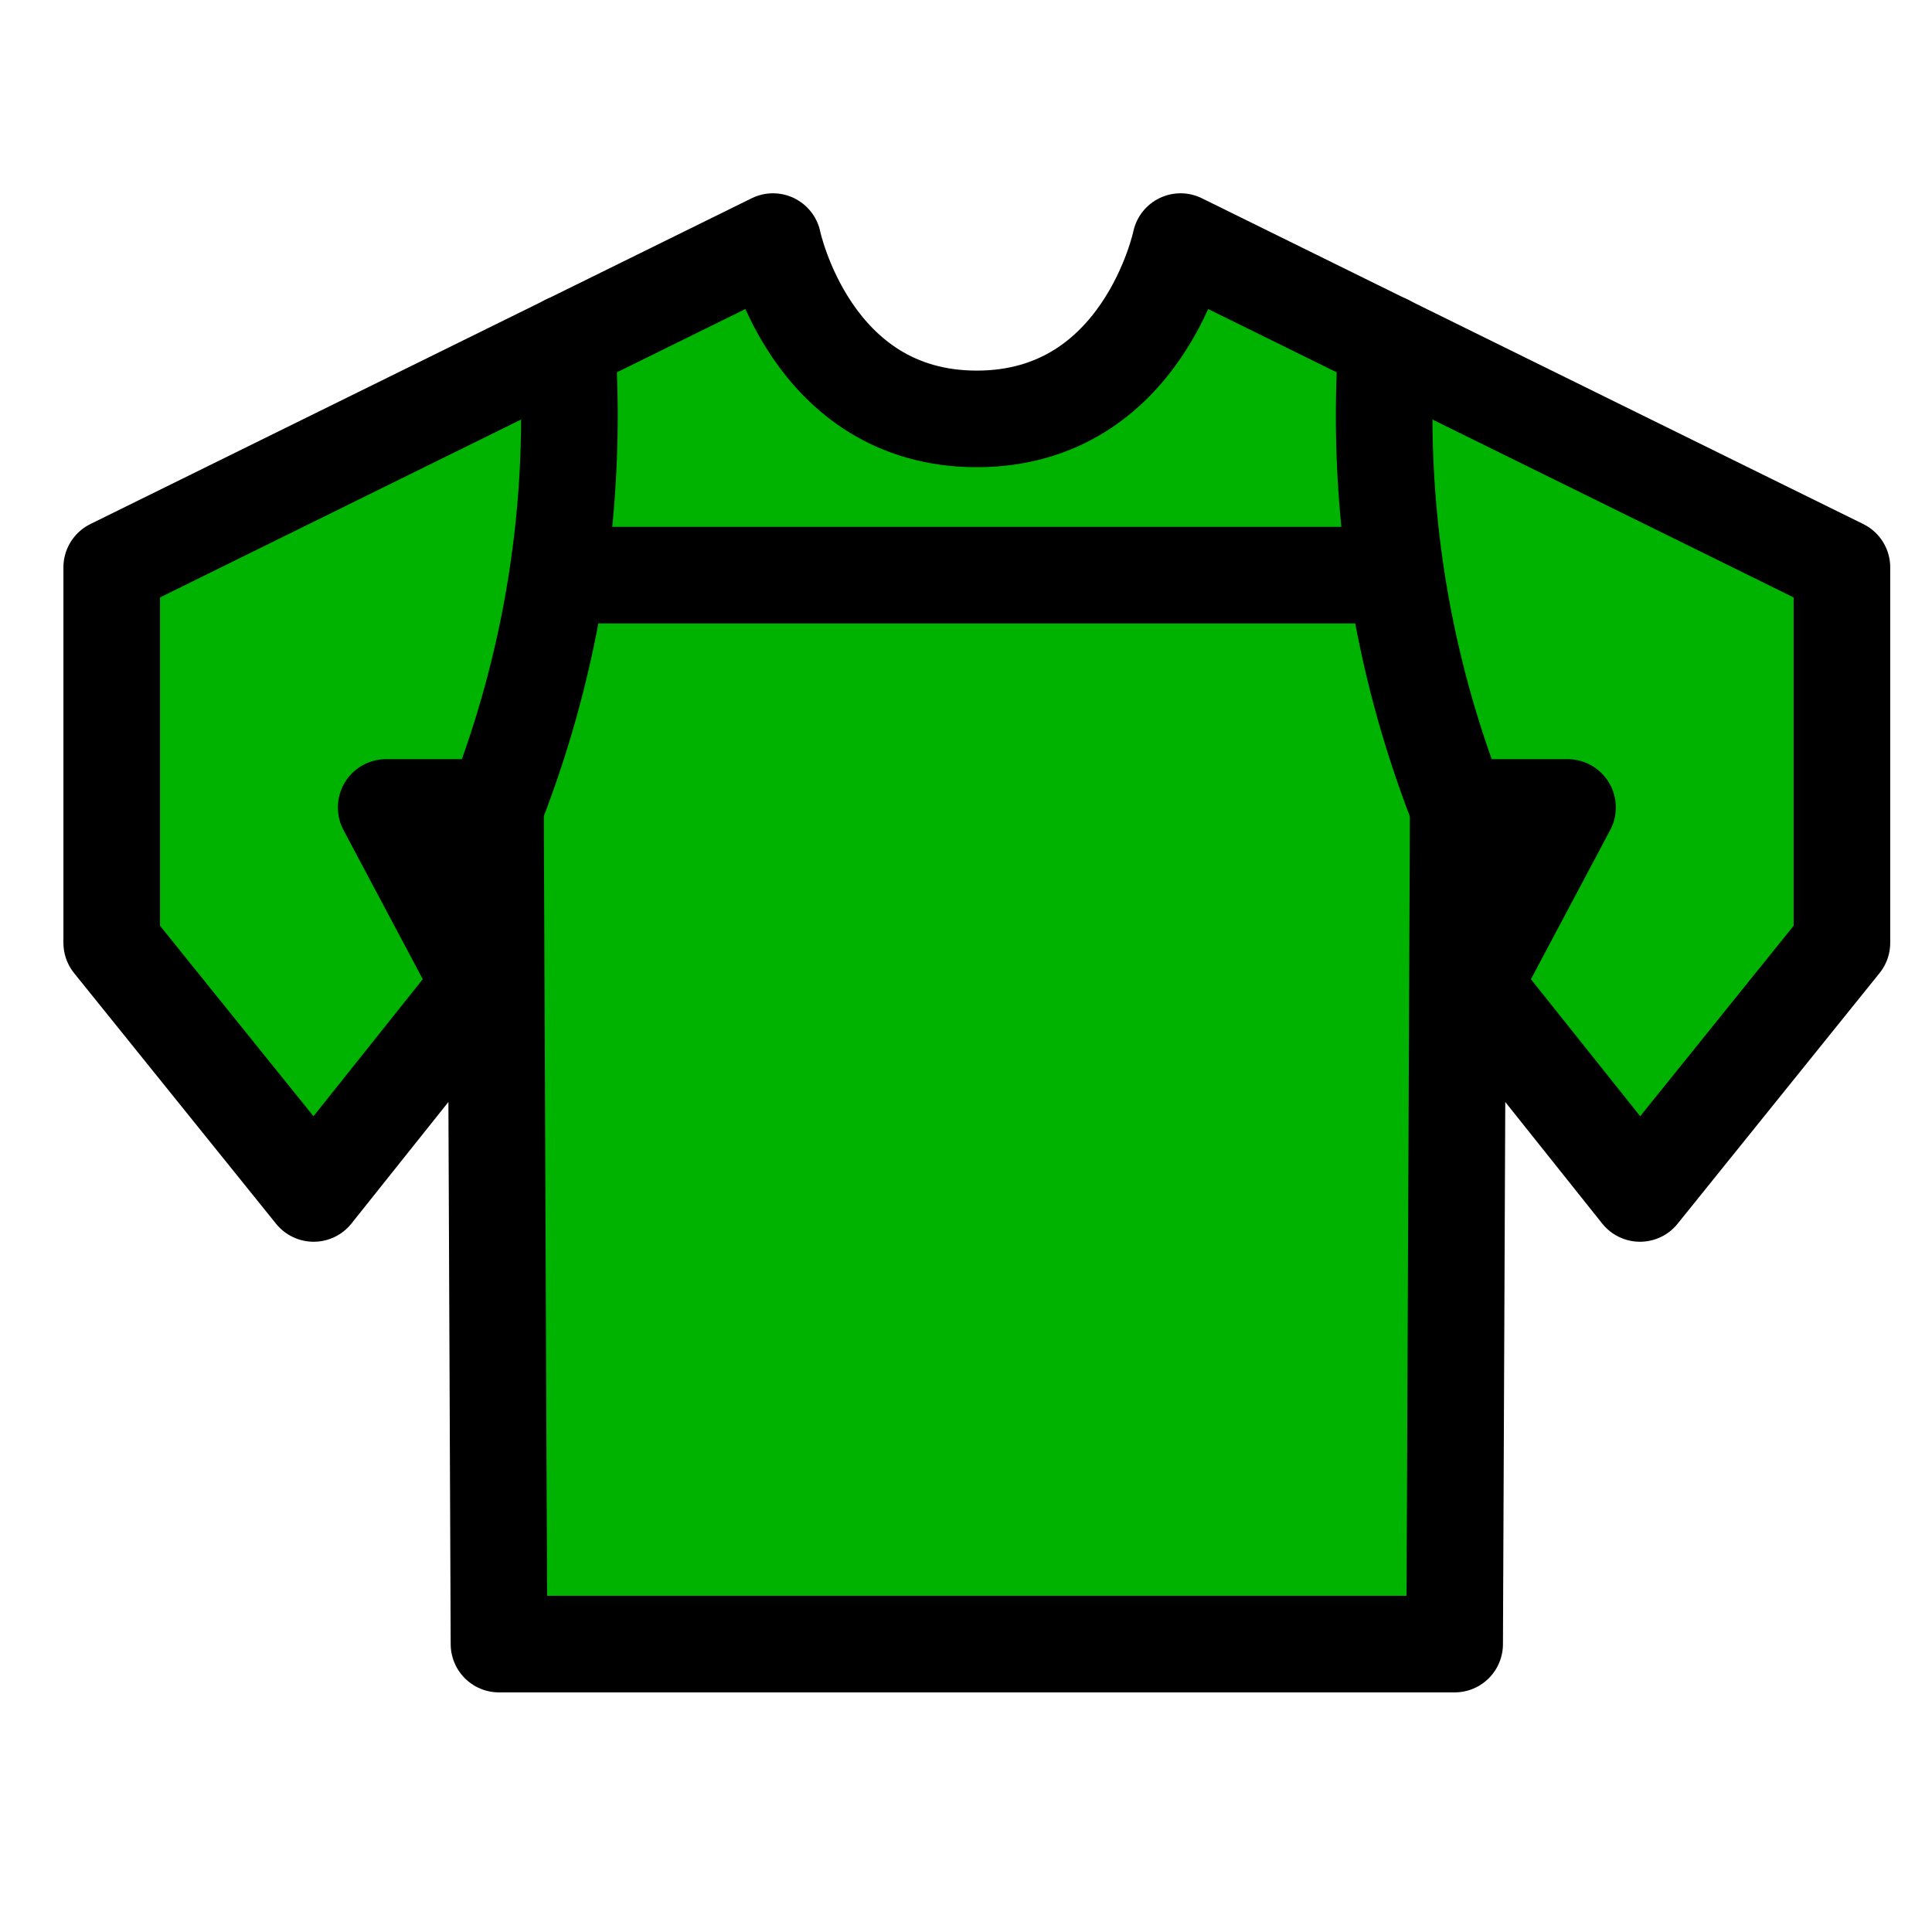
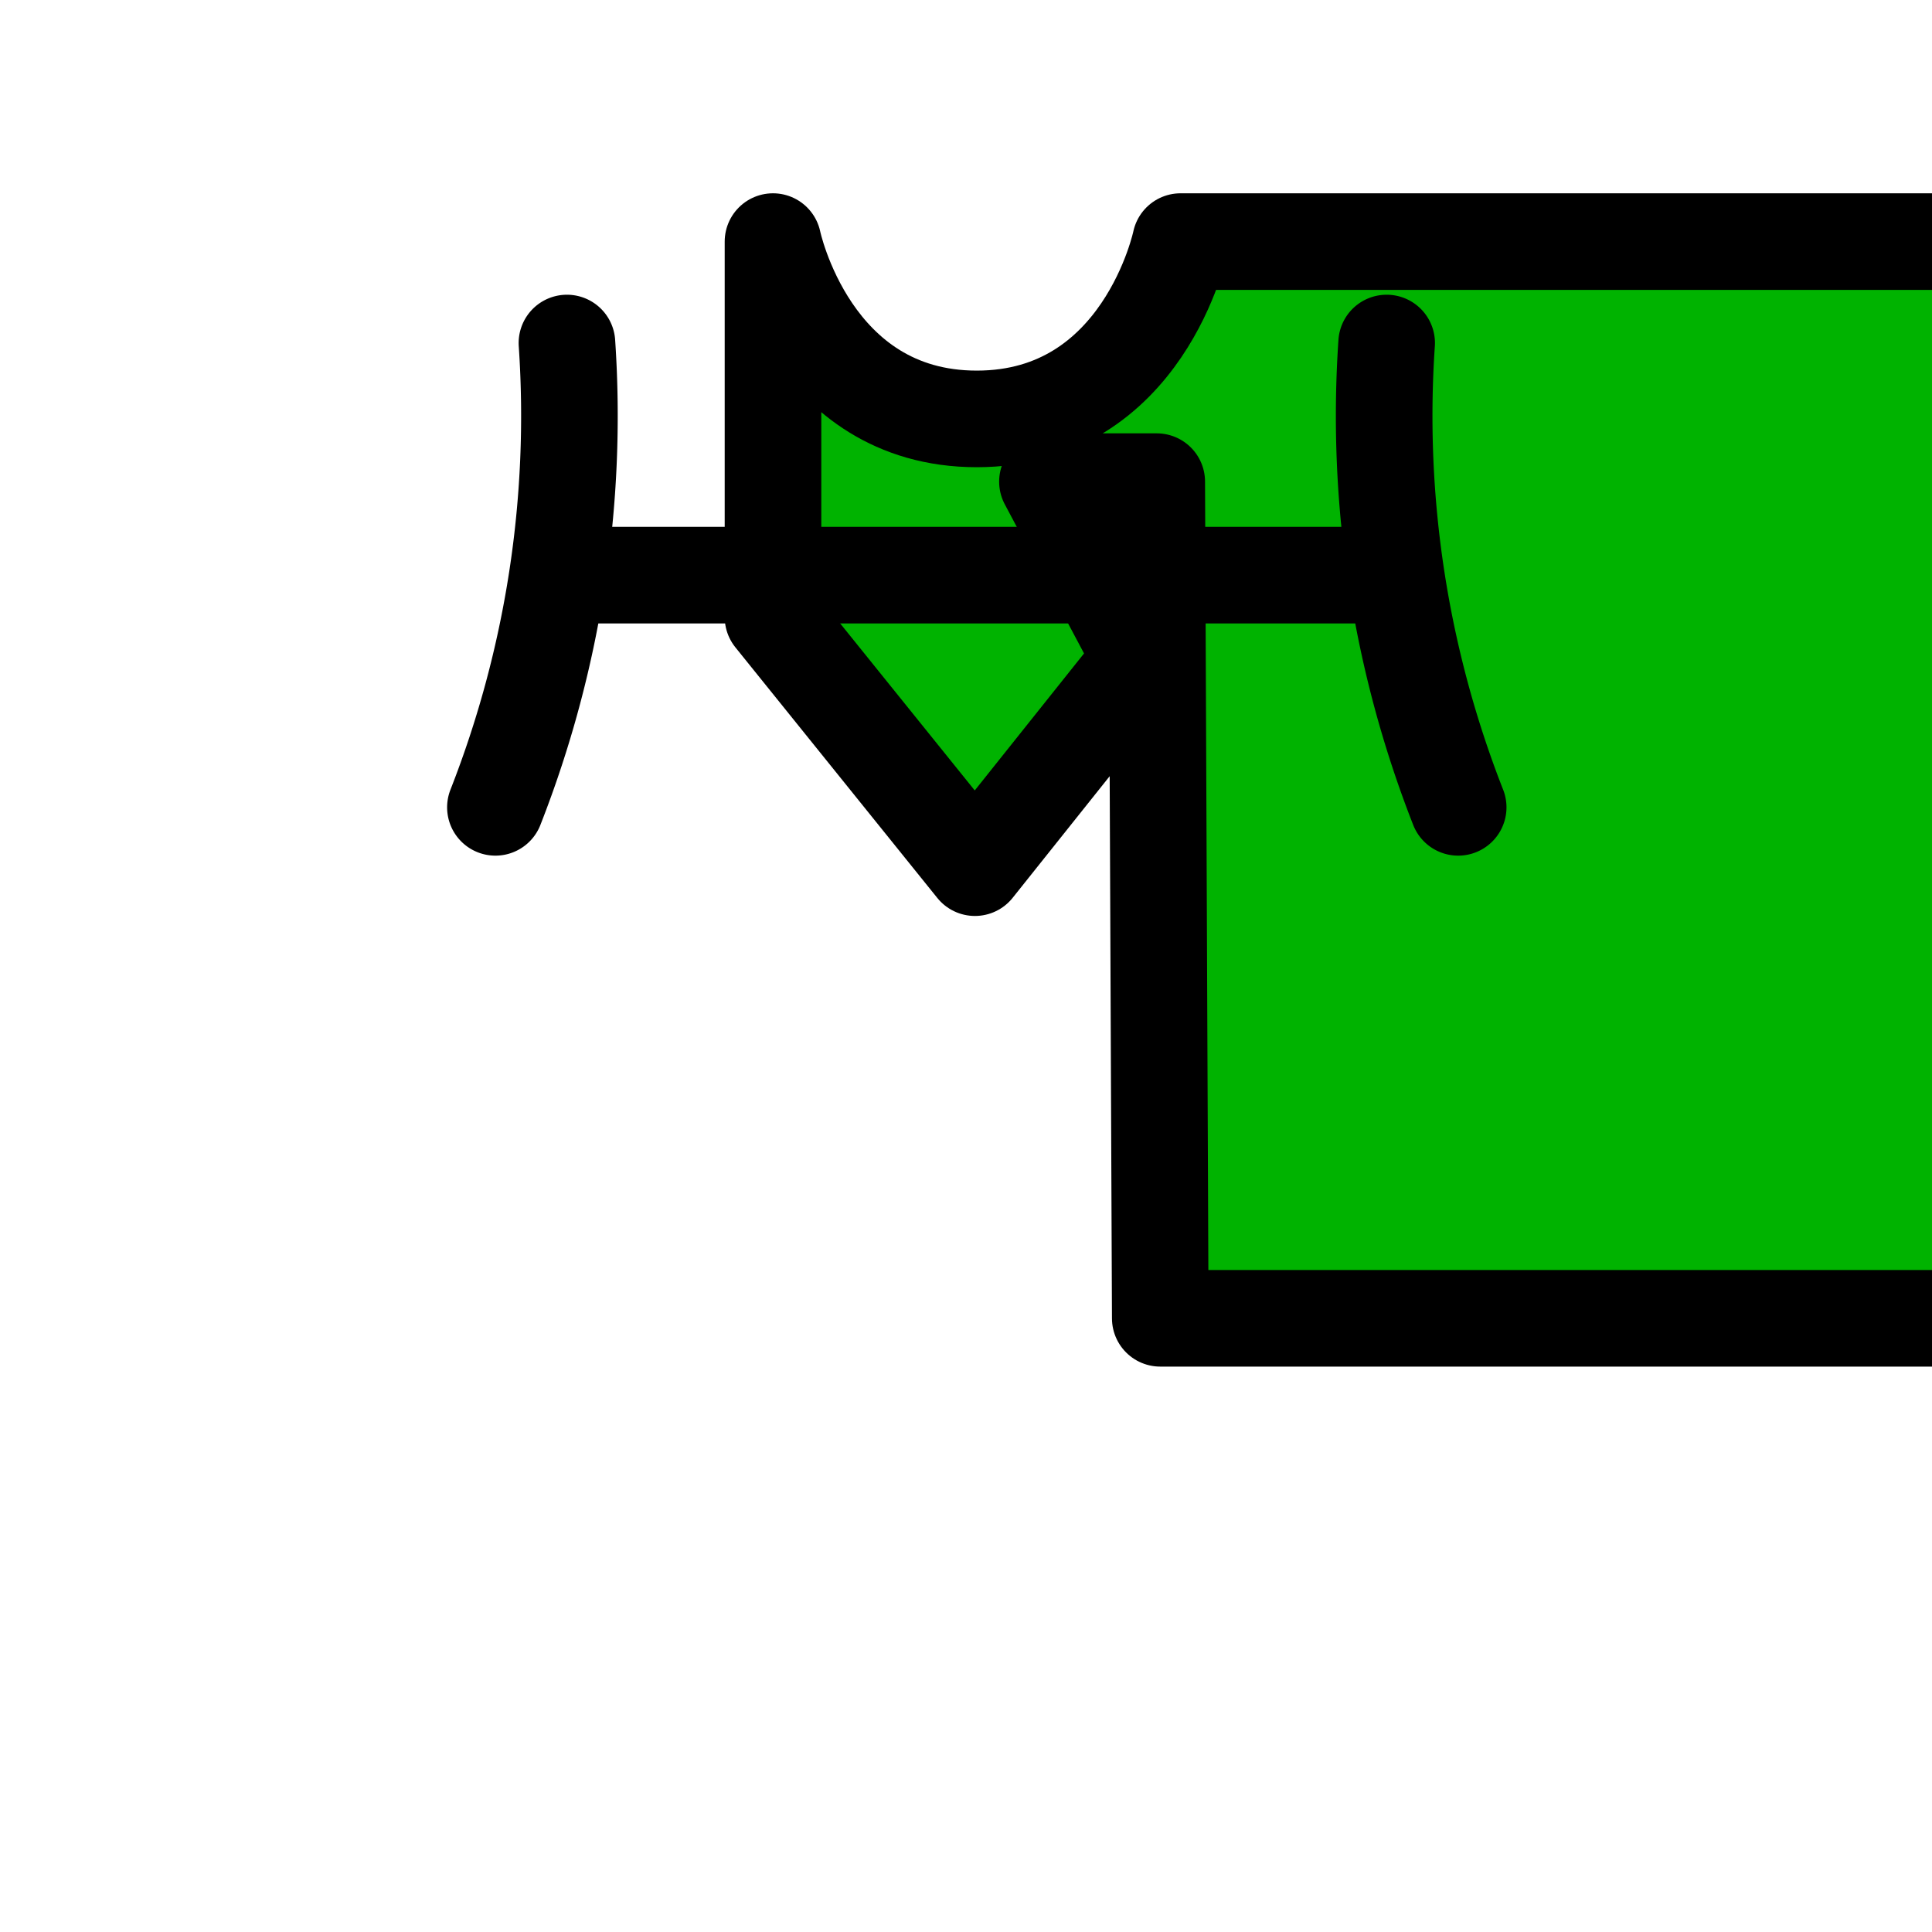
<svg xmlns="http://www.w3.org/2000/svg" width="40" height="40" viewBox="0 0 40 40">
  <defs>
    <style>.a{fill:#fff;}.b{fill:#00b300;}.b,.c,.d{stroke:#000;stroke-linecap:round;stroke-linejoin:round;stroke-width:2px;}.c{fill:rgba(0,0,0,0);}.d{fill:none;}</style>
  </defs>
  <g transform="translate(-28 -1086)">
    <g transform="translate(28 1085.727)">
-       <rect class="a" width="40" height="40" transform="translate(0 0.273)" />
-     </g>
+       </g>
    <g transform="translate(30.313 1091)">
-       <path class="b" d="M995.649,996.7s-.761,3.671-4.219,3.671-4.219-3.671-4.219-3.671l-13.691,6.745v7.773l4.181,5.189,3.45-4.325-1.949-3.667h2.263l.073,17.322h19.786l.074-17.322h2.263l-1.949,3.667,3.449,4.325,4.181-5.189v-7.773Z" transform="translate(-973.52 -996.698)" />
+       <path class="b" d="M995.649,996.7s-.761,3.671-4.219,3.671-4.219-3.671-4.219-3.671v7.773l4.181,5.189,3.45-4.325-1.949-3.667h2.263l.073,17.322h19.786l.074-17.322h2.263l-1.949,3.667,3.449,4.325,4.181-5.189v-7.773Z" transform="translate(-973.52 -996.698)" />
      <path class="c" d="M986.114,1009.643a22.2,22.2,0,0,0,1.481-9.613" transform="translate(-978.17 -997.928)" />
      <path class="c" d="M1016.808,1009.643a22.2,22.2,0,0,1-1.481-9.613" transform="translate(-988.931 -997.928)" />
      <line class="d" x2="16.836" transform="translate(9.492 6.908)" />
    </g>
  </g>
</svg>